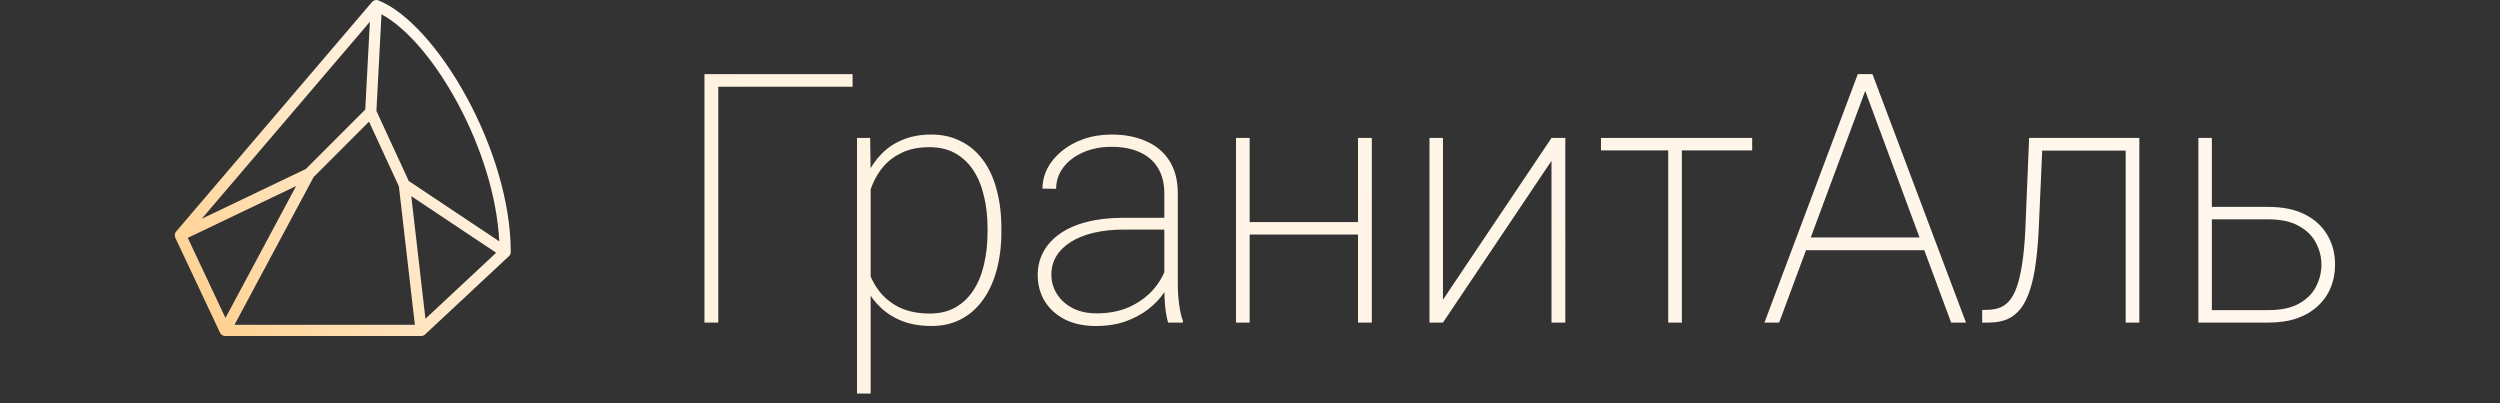
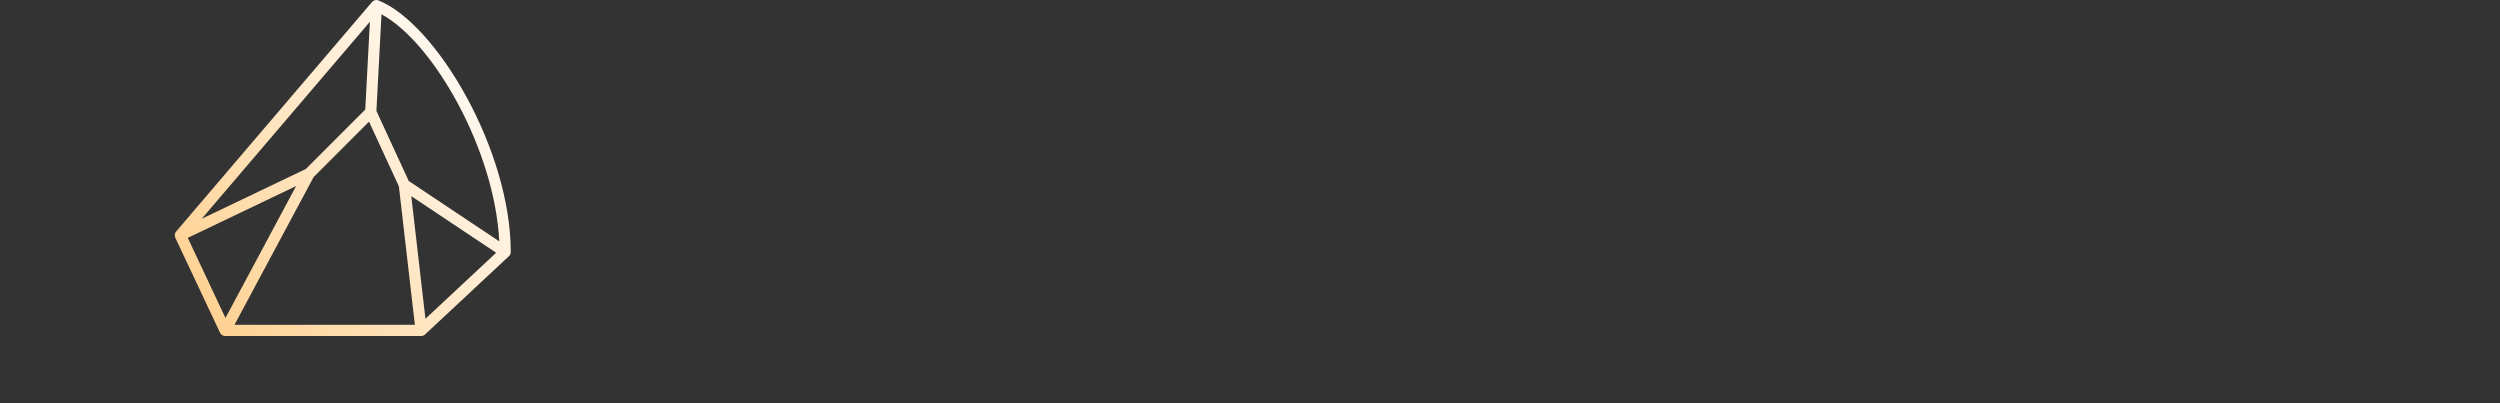
<svg xmlns="http://www.w3.org/2000/svg" width="186" height="30" viewBox="0 0 186 30" fill="none">
  <rect x="0" y="0" width="186" height="30" fill="#333333" stroke="none" />
  <g clip-path="url(#clip0_4_18)">
    <g clip-path="url(#clip1_4_18)">
      <path d="M28.155 0.03C28.074 -0.002 27.985 -0.008 27.9 0.013C27.816 0.033 27.74 0.08 27.683 0.146L13.1 17.23C13.048 17.291 13.014 17.365 13.004 17.445C12.993 17.524 13.005 17.605 13.039 17.678L16.373 24.761C16.406 24.832 16.46 24.893 16.527 24.935C16.593 24.978 16.671 25 16.75 25H31.333C31.439 25 31.541 24.96 31.618 24.888L37.868 19.055C37.909 19.016 37.943 18.969 37.965 18.916C37.988 18.864 38 18.807 38 18.75C38 11.136 32.453 1.749 28.155 0.03ZM37.145 17.957L30.412 13.469L28.005 8.253L28.383 1.062C32.214 3.135 36.807 11.116 37.145 17.957ZM27.175 8.152L22.756 12.572L15.009 16.277L27.519 1.622L27.175 8.152ZM23.338 13.168L27.455 9.051L29.677 13.864L30.866 24.167H17.446L23.338 13.168ZM30.6 14.595L36.914 18.805L31.652 23.715L30.6 14.595ZM13.97 17.698L22.031 13.842L16.774 23.656L13.97 17.698Z" fill="url(#paint0_linear_4_18)" />
    </g>
-     <path d="M63.432 5.516V6.455H53.44V24H52.412V5.516H63.432ZM64.777 12.904V29.281H63.762V10.264H64.739L64.777 12.904ZM74.502 16.992V17.259C74.502 18.3 74.383 19.248 74.147 20.102C73.918 20.957 73.579 21.694 73.131 22.311C72.691 22.929 72.149 23.408 71.506 23.746C70.863 24.085 70.13 24.254 69.31 24.254C68.522 24.254 67.816 24.14 67.189 23.911C66.563 23.674 66.022 23.344 65.564 22.921C65.107 22.498 64.739 22.015 64.46 21.474C64.181 20.924 63.986 20.335 63.876 19.709V14.935C64.02 14.216 64.236 13.56 64.523 12.968C64.82 12.367 65.188 11.846 65.628 11.406C66.076 10.958 66.606 10.615 67.215 10.378C67.824 10.133 68.514 10.01 69.284 10.01C70.105 10.01 70.837 10.175 71.481 10.505C72.132 10.826 72.682 11.292 73.131 11.901C73.579 12.502 73.918 13.234 74.147 14.098C74.383 14.953 74.502 15.917 74.502 16.992ZM73.474 17.259V16.992C73.474 16.129 73.385 15.329 73.207 14.593C73.038 13.856 72.775 13.217 72.42 12.676C72.064 12.134 71.616 11.711 71.074 11.406C70.533 11.102 69.894 10.949 69.157 10.949C68.353 10.949 67.672 11.085 67.113 11.355C66.555 11.618 66.093 11.961 65.73 12.384C65.374 12.807 65.099 13.264 64.904 13.755C64.71 14.237 64.566 14.694 64.473 15.126V19.633C64.625 20.31 64.896 20.928 65.285 21.486C65.674 22.045 66.191 22.494 66.834 22.832C67.486 23.162 68.269 23.327 69.183 23.327C69.919 23.327 70.554 23.175 71.087 22.87C71.62 22.565 72.064 22.142 72.42 21.601C72.775 21.059 73.038 20.42 73.207 19.684C73.385 18.939 73.474 18.131 73.474 17.259ZM86.626 21.474V14.377C86.626 13.658 86.474 13.04 86.169 12.523C85.864 12.007 85.42 11.614 84.836 11.343C84.252 11.063 83.537 10.924 82.69 10.924C81.903 10.924 81.197 11.063 80.57 11.343C79.953 11.614 79.466 11.986 79.11 12.46C78.755 12.934 78.577 13.463 78.577 14.047L77.561 14.034C77.561 13.509 77.684 13.006 77.93 12.523C78.184 12.041 78.539 11.614 78.996 11.241C79.462 10.86 80.007 10.56 80.634 10.34C81.269 10.12 81.963 10.01 82.716 10.01C83.681 10.01 84.531 10.175 85.268 10.505C86.012 10.826 86.592 11.313 87.007 11.965C87.421 12.617 87.629 13.429 87.629 14.402V21.182C87.629 21.672 87.663 22.168 87.731 22.667C87.798 23.166 87.891 23.568 88.01 23.873V24H86.905C86.812 23.678 86.74 23.285 86.689 22.819C86.647 22.354 86.626 21.905 86.626 21.474ZM86.956 16.205L86.981 17.081H83.63C82.784 17.081 82.026 17.162 81.357 17.322C80.689 17.483 80.122 17.712 79.656 18.008C79.191 18.304 78.835 18.655 78.59 19.061C78.344 19.468 78.222 19.925 78.222 20.433C78.222 20.957 78.361 21.44 78.641 21.88C78.92 22.32 79.314 22.671 79.821 22.934C80.329 23.188 80.917 23.314 81.586 23.314C82.5 23.314 83.308 23.158 84.011 22.845C84.722 22.523 85.318 22.091 85.801 21.55C86.283 21 86.634 20.365 86.855 19.645L87.299 20.382C87.155 20.83 86.931 21.283 86.626 21.74C86.321 22.197 85.928 22.616 85.445 22.997C84.963 23.369 84.396 23.674 83.744 23.911C83.092 24.14 82.352 24.254 81.522 24.254C80.651 24.254 79.889 24.093 79.237 23.771C78.594 23.441 78.095 22.993 77.739 22.426C77.384 21.85 77.206 21.194 77.206 20.458C77.206 19.823 77.35 19.244 77.638 18.719C77.925 18.194 78.34 17.745 78.882 17.373C79.432 16.992 80.096 16.704 80.875 16.51C81.662 16.307 82.546 16.205 83.528 16.205H86.956ZM101.314 16.523V17.449H92.644V16.523H101.314ZM92.974 10.264V24H91.958V10.264H92.974ZM102.063 10.264V24H101.035V10.264H102.063ZM107.357 22.299L115.432 10.264H116.46V24H115.432V11.965L107.357 24H106.354V10.264H107.357V22.299ZM125.131 10.264V24H124.115V10.264H125.131ZM130.361 10.264V11.19H119.113V10.264H130.361ZM138.943 6.303L132.367 24H131.275L138.22 5.516H139.07L138.943 6.303ZM145.164 24L138.601 6.303L138.474 5.516H139.312L146.269 24H145.164ZM143.539 17.665V18.617H134.056V17.665H143.539ZM158.431 10.264V11.203H151.283V10.264H158.431ZM159.167 10.264V24H158.151V10.264H159.167ZM150.966 10.264H151.981L151.702 16.586C151.66 17.644 151.588 18.579 151.486 19.392C151.385 20.204 151.241 20.902 151.055 21.486C150.877 22.07 150.648 22.549 150.369 22.921C150.09 23.293 149.751 23.568 149.354 23.746C148.956 23.915 148.486 24 147.944 24H147.475V23.061L147.932 23.048C148.296 23.039 148.617 22.972 148.896 22.845C149.184 22.709 149.43 22.494 149.633 22.197C149.844 21.893 150.022 21.486 150.166 20.979C150.31 20.471 150.428 19.844 150.521 19.1C150.615 18.355 150.678 17.466 150.712 16.434L150.966 10.264ZM164.08 15.393H168.765C169.84 15.393 170.745 15.579 171.481 15.951C172.218 16.324 172.776 16.836 173.157 17.487C173.538 18.131 173.729 18.863 173.729 19.684C173.729 20.31 173.618 20.885 173.398 21.41C173.187 21.926 172.869 22.379 172.446 22.769C172.032 23.158 171.515 23.463 170.897 23.683C170.28 23.894 169.569 24 168.765 24H163.56V10.264H164.562V23.073H168.765C169.704 23.073 170.462 22.912 171.037 22.591C171.621 22.269 172.044 21.85 172.307 21.334C172.577 20.818 172.713 20.268 172.713 19.684C172.713 19.116 172.577 18.579 172.307 18.071C172.044 17.555 171.621 17.136 171.037 16.814C170.462 16.484 169.704 16.319 168.765 16.319H164.08V15.393Z" fill="url(#paint1_linear_4_18)" />
  </g>
  <defs>
    <linearGradient id="paint0_linear_4_18" x1="38" y1="3.233" x2="10.091" y2="23.33" gradientUnits="userSpaceOnUse">
      <stop stop-color="white" />
      <stop offset="1" stop-color="#FFCB83" />
    </linearGradient>
    <linearGradient id="paint1_linear_4_18" x1="329.966" y1="2.547" x2="12.33" y2="109.609" gradientUnits="userSpaceOnUse">
      <stop stop-color="white" />
      <stop offset="1" stop-color="#FFEFD9" />
    </linearGradient>
    <clipPath id="clip0_4_18">
      <rect width="186" height="30" fill="white" />
    </clipPath>
    <clipPath id="clip1_4_18">
      <rect width="25" height="25" fill="white" transform="translate(13)" />
    </clipPath>
  </defs>
</svg>